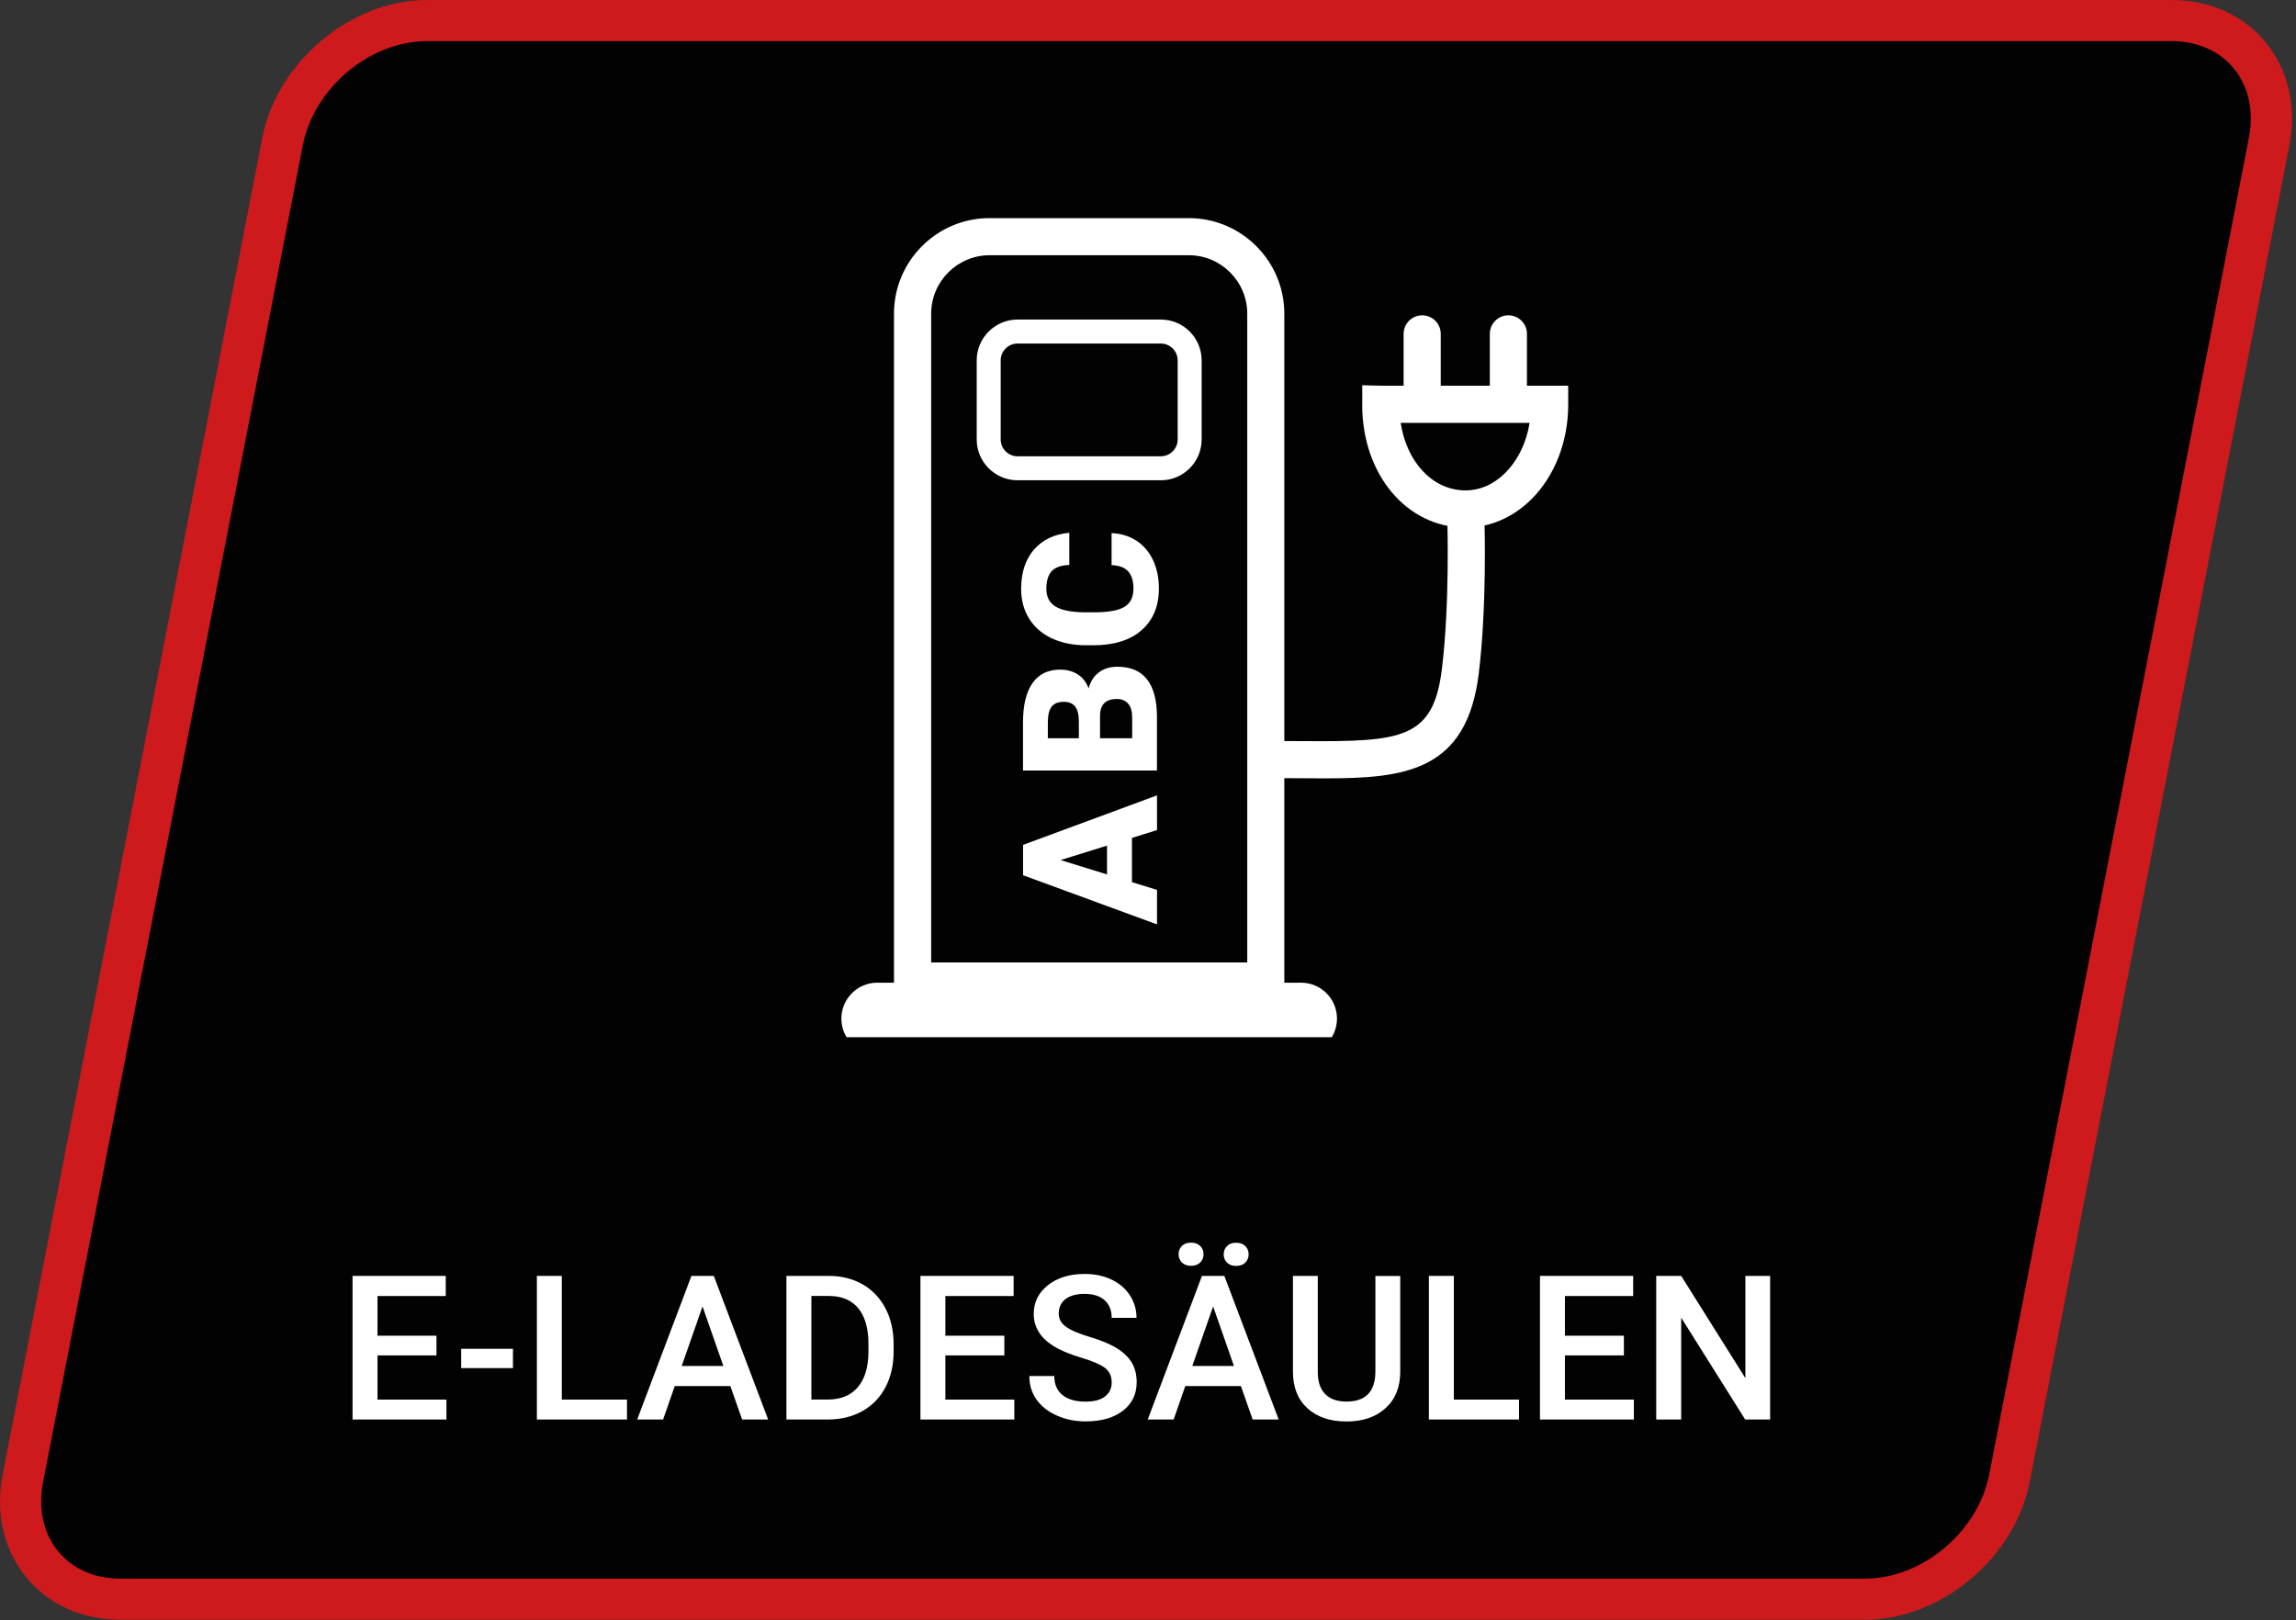
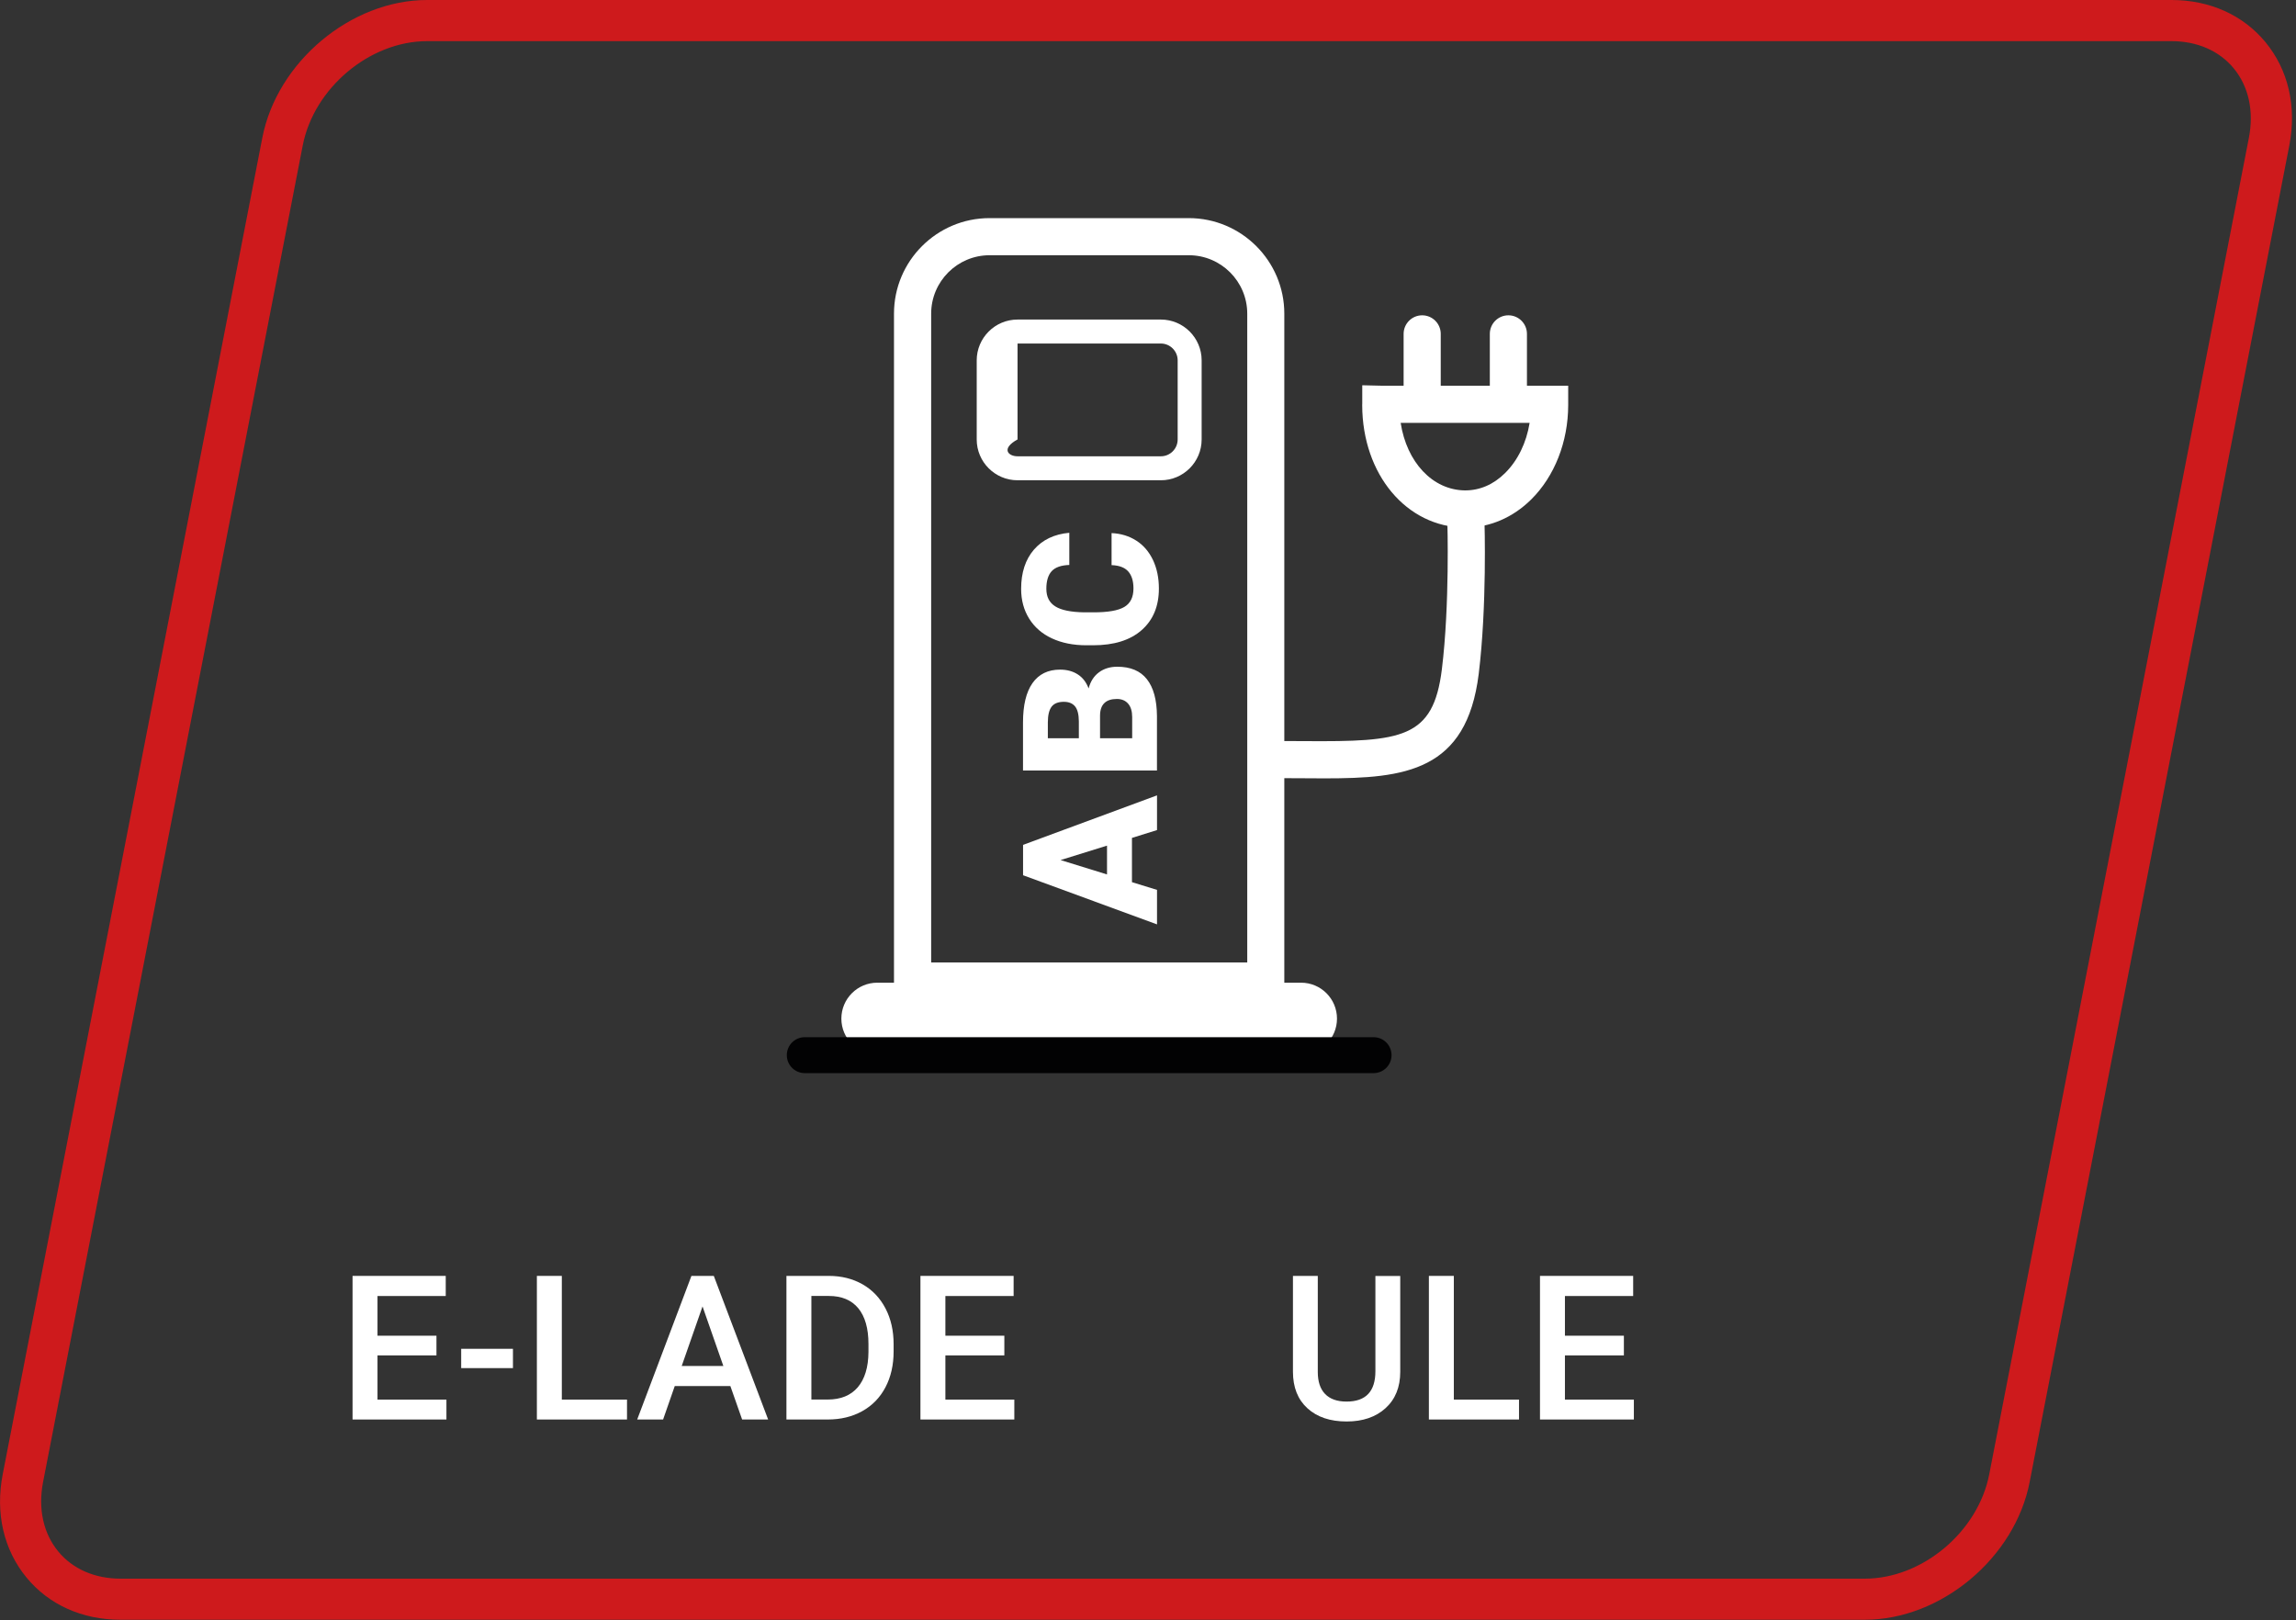
<svg xmlns="http://www.w3.org/2000/svg" width="428" height="302" viewBox="0 0 428 302" fill="none">
  <rect x="0" y="0" width="428" height="302" fill="#333333" stroke="none" />
  <g clip-path="url(#clip0_30_171)">
-     <path d="M79.62 3.84C67.15 3.84 55.08 13.94 52.66 26.41L4.27 275.55C1.85 288.02 9.99 298.12 22.46 298.12H347.63C360.1 298.12 372.17 288.02 374.58 275.55L422.98 26.41C425.4 13.94 417.26 3.84 404.79 3.84H79.62Z" fill="#020203" />
    <path d="M347.63 301.95H22.46C15.34 301.95 9.12 299.16 4.95 294.09C0.68 288.91 -0.9 282.06 0.51 274.81L48.9 25.68C51.65 11.52 65.43 0 79.62 0H404.79C411.91 0 418.13 2.79 422.31 7.86C426.58 13.04 428.16 19.89 426.75 27.14L378.35 276.28C375.6 290.43 361.82 301.95 347.63 301.95ZM79.62 7.67C68.92 7.67 58.51 16.4 56.43 27.14L8.03 276.28C7.07 281.24 8.07 285.84 10.86 289.22C13.55 292.49 17.67 294.29 22.46 294.29H347.63C358.33 294.29 368.74 285.56 370.82 274.82L419.22 25.68C420.18 20.72 419.18 16.12 416.39 12.74C413.7 9.47 409.58 7.67 404.79 7.67H79.62Z" fill="#CE1A1C" />
    <path d="M81.36 252.67H70.37V260.91H83.22V264.62H65.72V237.85H83.09V241.6H70.37V249H81.36V252.67Z" fill="white" />
    <path d="M95.62 255.04H85.97V251.44H95.62V255.04Z" fill="white" />
    <path d="M104.73 260.91H116.88V264.62H100.08V237.85H104.73V260.91Z" fill="white" />
    <path d="M136.15 258.39H125.78L123.61 264.62H118.78L128.89 237.85H133.06L143.19 264.62H138.34L136.15 258.39ZM127.08 254.64H134.84L130.96 243.54L127.08 254.64Z" fill="white" />
    <path d="M146.6 264.62V237.85H154.51C156.88 237.85 158.97 238.38 160.81 239.43C162.64 240.48 164.06 241.98 165.07 243.92C166.08 245.86 166.58 248.08 166.58 250.58V251.92C166.58 254.46 166.07 256.69 165.06 258.61C164.05 260.53 162.61 262.02 160.74 263.06C158.87 264.1 156.73 264.62 154.31 264.62H146.6ZM151.25 241.6V260.9H154.28C156.72 260.9 158.59 260.14 159.9 258.61C161.2 257.08 161.87 254.89 161.89 252.04V250.55C161.89 247.65 161.26 245.43 160 243.89C158.74 242.36 156.91 241.59 154.5 241.59H151.25V241.6Z" fill="white" />
    <path d="M187.22 252.67H176.23V260.91H189.08V264.62H171.58V237.85H188.95V241.6H176.23V249H187.22V252.67Z" fill="white" />
-     <path d="M207.23 257.73C207.23 256.55 206.82 255.65 205.99 255.01C205.16 254.37 203.67 253.73 201.51 253.08C199.35 252.43 197.64 251.71 196.36 250.91C193.92 249.38 192.7 247.38 192.7 244.92C192.7 242.76 193.58 240.99 195.34 239.59C197.1 238.19 199.38 237.49 202.19 237.49C204.05 237.49 205.71 237.83 207.17 238.52C208.63 239.21 209.77 240.18 210.61 241.45C211.44 242.72 211.86 244.12 211.86 245.67H207.23C207.23 244.27 206.79 243.18 205.92 242.39C205.04 241.6 203.79 241.2 202.16 241.2C200.64 241.2 199.46 241.53 198.62 242.17C197.78 242.82 197.36 243.73 197.36 244.89C197.36 245.87 197.81 246.69 198.72 247.34C199.63 248 201.12 248.63 203.21 249.25C205.29 249.87 206.97 250.57 208.23 251.36C209.49 252.15 210.42 253.06 211.01 254.08C211.6 255.1 211.89 256.3 211.89 257.67C211.89 259.9 211.03 261.67 209.32 262.99C207.61 264.31 205.29 264.97 202.36 264.97C200.42 264.97 198.64 264.61 197.02 263.89C195.4 263.17 194.13 262.18 193.23 260.92C192.33 259.66 191.88 258.19 191.88 256.51H196.53C196.53 258.03 197.03 259.21 198.04 260.04C199.04 260.87 200.49 261.29 202.36 261.29C203.98 261.29 205.19 260.96 206.01 260.31C206.82 259.67 207.23 258.81 207.23 257.73Z" fill="white" />
-     <path d="M231.32 258.39H220.95L218.78 264.62H213.95L224.06 237.85H228.23L238.36 264.62H233.51L231.32 258.39ZM219.7 233.81C219.7 233.2 219.91 232.68 220.32 232.27C220.73 231.85 221.3 231.65 222.02 231.65C222.74 231.65 223.31 231.86 223.73 232.27C224.15 232.69 224.35 233.2 224.35 233.81C224.35 234.42 224.14 234.94 223.73 235.35C223.31 235.77 222.74 235.97 222.02 235.97C221.3 235.97 220.73 235.76 220.32 235.35C219.91 234.94 219.7 234.42 219.7 233.81ZM222.26 254.64H230.02L226.14 243.54L222.26 254.64ZM228.11 233.83C228.11 233.22 228.32 232.7 228.73 232.29C229.14 231.87 229.71 231.67 230.43 231.67C231.15 231.67 231.72 231.88 232.14 232.29C232.56 232.71 232.76 233.22 232.76 233.83C232.76 234.44 232.55 234.96 232.14 235.37C231.72 235.79 231.15 235.99 230.43 235.99C229.71 235.99 229.14 235.78 228.73 235.37C228.31 234.96 228.11 234.44 228.11 233.83Z" fill="white" />
    <path d="M261.02 237.85V255.74C261.02 258.58 260.11 260.84 258.29 262.5C256.47 264.16 254.05 264.99 251.02 264.99C247.96 264.99 245.52 264.17 243.72 262.53C241.92 260.89 241.02 258.62 241.02 255.72V237.85H245.65V255.76C245.65 257.55 246.1 258.92 247.01 259.86C247.92 260.8 249.25 261.28 251.02 261.28C254.6 261.28 256.39 259.39 256.39 255.62V237.86H261.02V237.85Z" fill="white" />
    <path d="M271.01 260.91H283.16V264.62H266.36V237.85H271.01V260.91Z" fill="white" />
    <path d="M302.71 252.67H291.72V260.91H304.57V264.62H287.07V237.85H304.44V241.6H291.72V249H302.71V252.67Z" fill="white" />
-     <path d="M329.97 264.62H325.32L313.39 245.63V264.62H308.74V237.85H313.39L325.36 256.91V237.85H329.97V264.62Z" fill="white" />
    <path d="M239.42 186.35H166.65V58.47C166.65 48.65 174.64 40.66 184.46 40.66H221.6C231.42 40.66 239.41 48.65 239.41 58.47V186.35H239.42ZM173.58 179.42H232.5V58.47C232.5 52.47 227.62 47.58 221.61 47.58H184.47C178.47 47.58 173.58 52.46 173.58 58.47V179.42Z" fill="white" />
-     <path d="M216.4 89.53H189.68C185.49 89.53 182.07 86.12 182.07 81.93V67.18C182.07 62.99 185.48 59.57 189.68 59.57H216.4C220.59 59.57 224 62.98 224 67.18V81.92C224 86.12 220.59 89.53 216.4 89.53ZM189.68 64.04C187.95 64.04 186.54 65.45 186.54 67.18V81.92C186.54 83.65 187.95 85.06 189.68 85.06H216.4C218.13 85.06 219.53 83.65 219.53 81.92V67.18C219.53 65.45 218.12 64.04 216.4 64.04H189.68Z" fill="white" />
+     <path d="M216.4 89.53H189.68C185.49 89.53 182.07 86.12 182.07 81.93V67.18C182.07 62.99 185.48 59.57 189.68 59.57H216.4C220.59 59.57 224 62.98 224 67.18V81.92C224 86.12 220.59 89.53 216.4 89.53ZM189.68 64.04V81.92C186.54 83.65 187.95 85.06 189.68 85.06H216.4C218.13 85.06 219.53 83.65 219.53 81.92V67.18C219.53 65.45 218.12 64.04 216.4 64.04H189.68Z" fill="white" />
    <path d="M273.18 98.35C273.14 98.35 273.09 98.35 273.05 98.35C262.19 98.26 253.97 88.45 253.93 75.54V75.45L253.94 75.28V71.82L257.4 71.9H292.33V75.36C292.33 75.37 292.33 75.45 292.33 75.53V75.54C292.31 82.39 289.79 88.79 285.43 93.11C282.01 96.5 277.67 98.35 273.18 98.35ZM261.1 78.83C262.22 86.12 267.02 91.37 273.11 91.42C275.86 91.42 278.4 90.33 280.56 88.19C282.94 85.84 284.54 82.53 285.14 78.83H261.1Z" fill="white" />
    <path d="M265.11 77.21C263.2 77.21 261.65 75.66 261.65 73.75V62.24C261.65 60.33 263.2 58.78 265.11 58.78C267.02 58.78 268.57 60.33 268.57 62.24V73.75C268.57 75.66 267.02 77.21 265.11 77.21Z" fill="white" />
    <path d="M281.18 77.21C279.27 77.21 277.72 75.66 277.72 73.75V62.24C277.72 60.33 279.27 58.78 281.18 58.78C283.09 58.78 284.64 60.33 284.64 62.24V73.75C284.65 75.66 283.1 77.21 281.18 77.21Z" fill="white" />
    <path d="M246.93 145.1C245.69 145.1 244.44 145.09 243.16 145.08C241.72 145.07 240.23 145.06 238.7 145.06C236.79 145.06 235.24 143.51 235.24 141.6C235.24 139.69 236.79 138.14 238.7 138.14C240.25 138.14 241.76 138.15 243.21 138.16C261.35 138.28 267.18 137.71 268.78 124.77C270.27 112.69 269.81 97.32 269.8 97.17C269.74 95.26 271.24 93.66 273.15 93.6C275.11 93.55 276.66 95.04 276.72 96.95C276.74 97.6 277.2 112.99 275.65 125.62C273.4 143.8 261.91 145.1 246.93 145.1Z" fill="white" />
    <path d="M242.53 196.59H163.54C159.84 196.59 156.84 193.59 156.84 189.89C156.84 186.19 159.84 183.19 163.54 183.19H242.53C246.23 183.19 249.23 186.19 249.23 189.89C249.23 193.59 246.23 196.59 242.53 196.59Z" fill="white" />
    <path d="M256.05 200.05H150.02C148.17 200.05 146.67 198.55 146.67 196.7C146.67 194.85 148.17 193.35 150.02 193.35H256.05C257.9 193.35 259.4 194.85 259.4 196.7C259.4 198.55 257.9 200.05 256.05 200.05Z" fill="#020203" />
    <path d="M211.01 156.2V164.45L215.68 165.89V172.32L190.71 163.16V157.5L215.68 148.27V154.74L211.01 156.2ZM206.36 163.01V157.64L197.7 160.33L206.36 163.01Z" fill="white" />
    <path d="M215.67 143.64H190.7V134.67C190.7 131.46 191.29 129.01 192.47 127.34C193.65 125.67 195.36 124.83 197.6 124.83C198.89 124.83 200 125.13 200.91 125.72C201.83 126.31 202.5 127.19 202.93 128.34C203.27 127.04 203.91 126.04 204.85 125.34C205.79 124.64 206.93 124.29 208.28 124.29C210.73 124.29 212.57 125.06 213.79 126.61C215.02 128.16 215.65 130.46 215.67 133.5V143.64ZM201.11 137.62V134.48C201.1 133.17 200.86 132.23 200.39 131.67C199.92 131.11 199.23 130.83 198.31 130.83C197.26 130.83 196.5 131.13 196.03 131.74C195.57 132.35 195.33 133.32 195.33 134.67V137.62H201.11ZM205.06 137.62H211.05V133.68C211.05 132.59 210.8 131.76 210.3 131.18C209.8 130.6 209.1 130.3 208.2 130.3C206.12 130.3 205.07 131.34 205.06 133.4V137.62Z" fill="white" />
    <path d="M207.22 99.38C208.96 99.46 210.49 99.93 211.83 100.79C213.17 101.65 214.19 102.85 214.93 104.4C215.66 105.95 216.03 107.72 216.03 109.71C216.03 112.99 214.96 115.58 212.82 117.46C210.68 119.35 207.66 120.29 203.76 120.29H202.52C200.07 120.29 197.93 119.86 196.1 119.01C194.26 118.16 192.85 116.93 191.85 115.33C190.85 113.73 190.35 111.88 190.35 109.77C190.35 106.74 191.15 104.3 192.74 102.46C194.34 100.62 196.53 99.57 199.33 99.32V105.32C197.81 105.37 196.72 105.75 196.05 106.47C195.39 107.19 195.05 108.29 195.05 109.76C195.05 111.26 195.61 112.36 196.73 113.05C197.85 113.75 199.64 114.11 202.1 114.15H203.87C206.54 114.15 208.44 113.82 209.58 113.15C210.72 112.48 211.29 111.33 211.29 109.69C211.29 108.31 210.96 107.25 210.31 106.52C209.66 105.79 208.62 105.4 207.21 105.35V99.38H207.22Z" fill="white" />
  </g>
  <defs>
    <clipPath id="clip0_30_171">
      <rect width="427.25" height="301.95" fill="white" />
    </clipPath>
  </defs>
</svg>